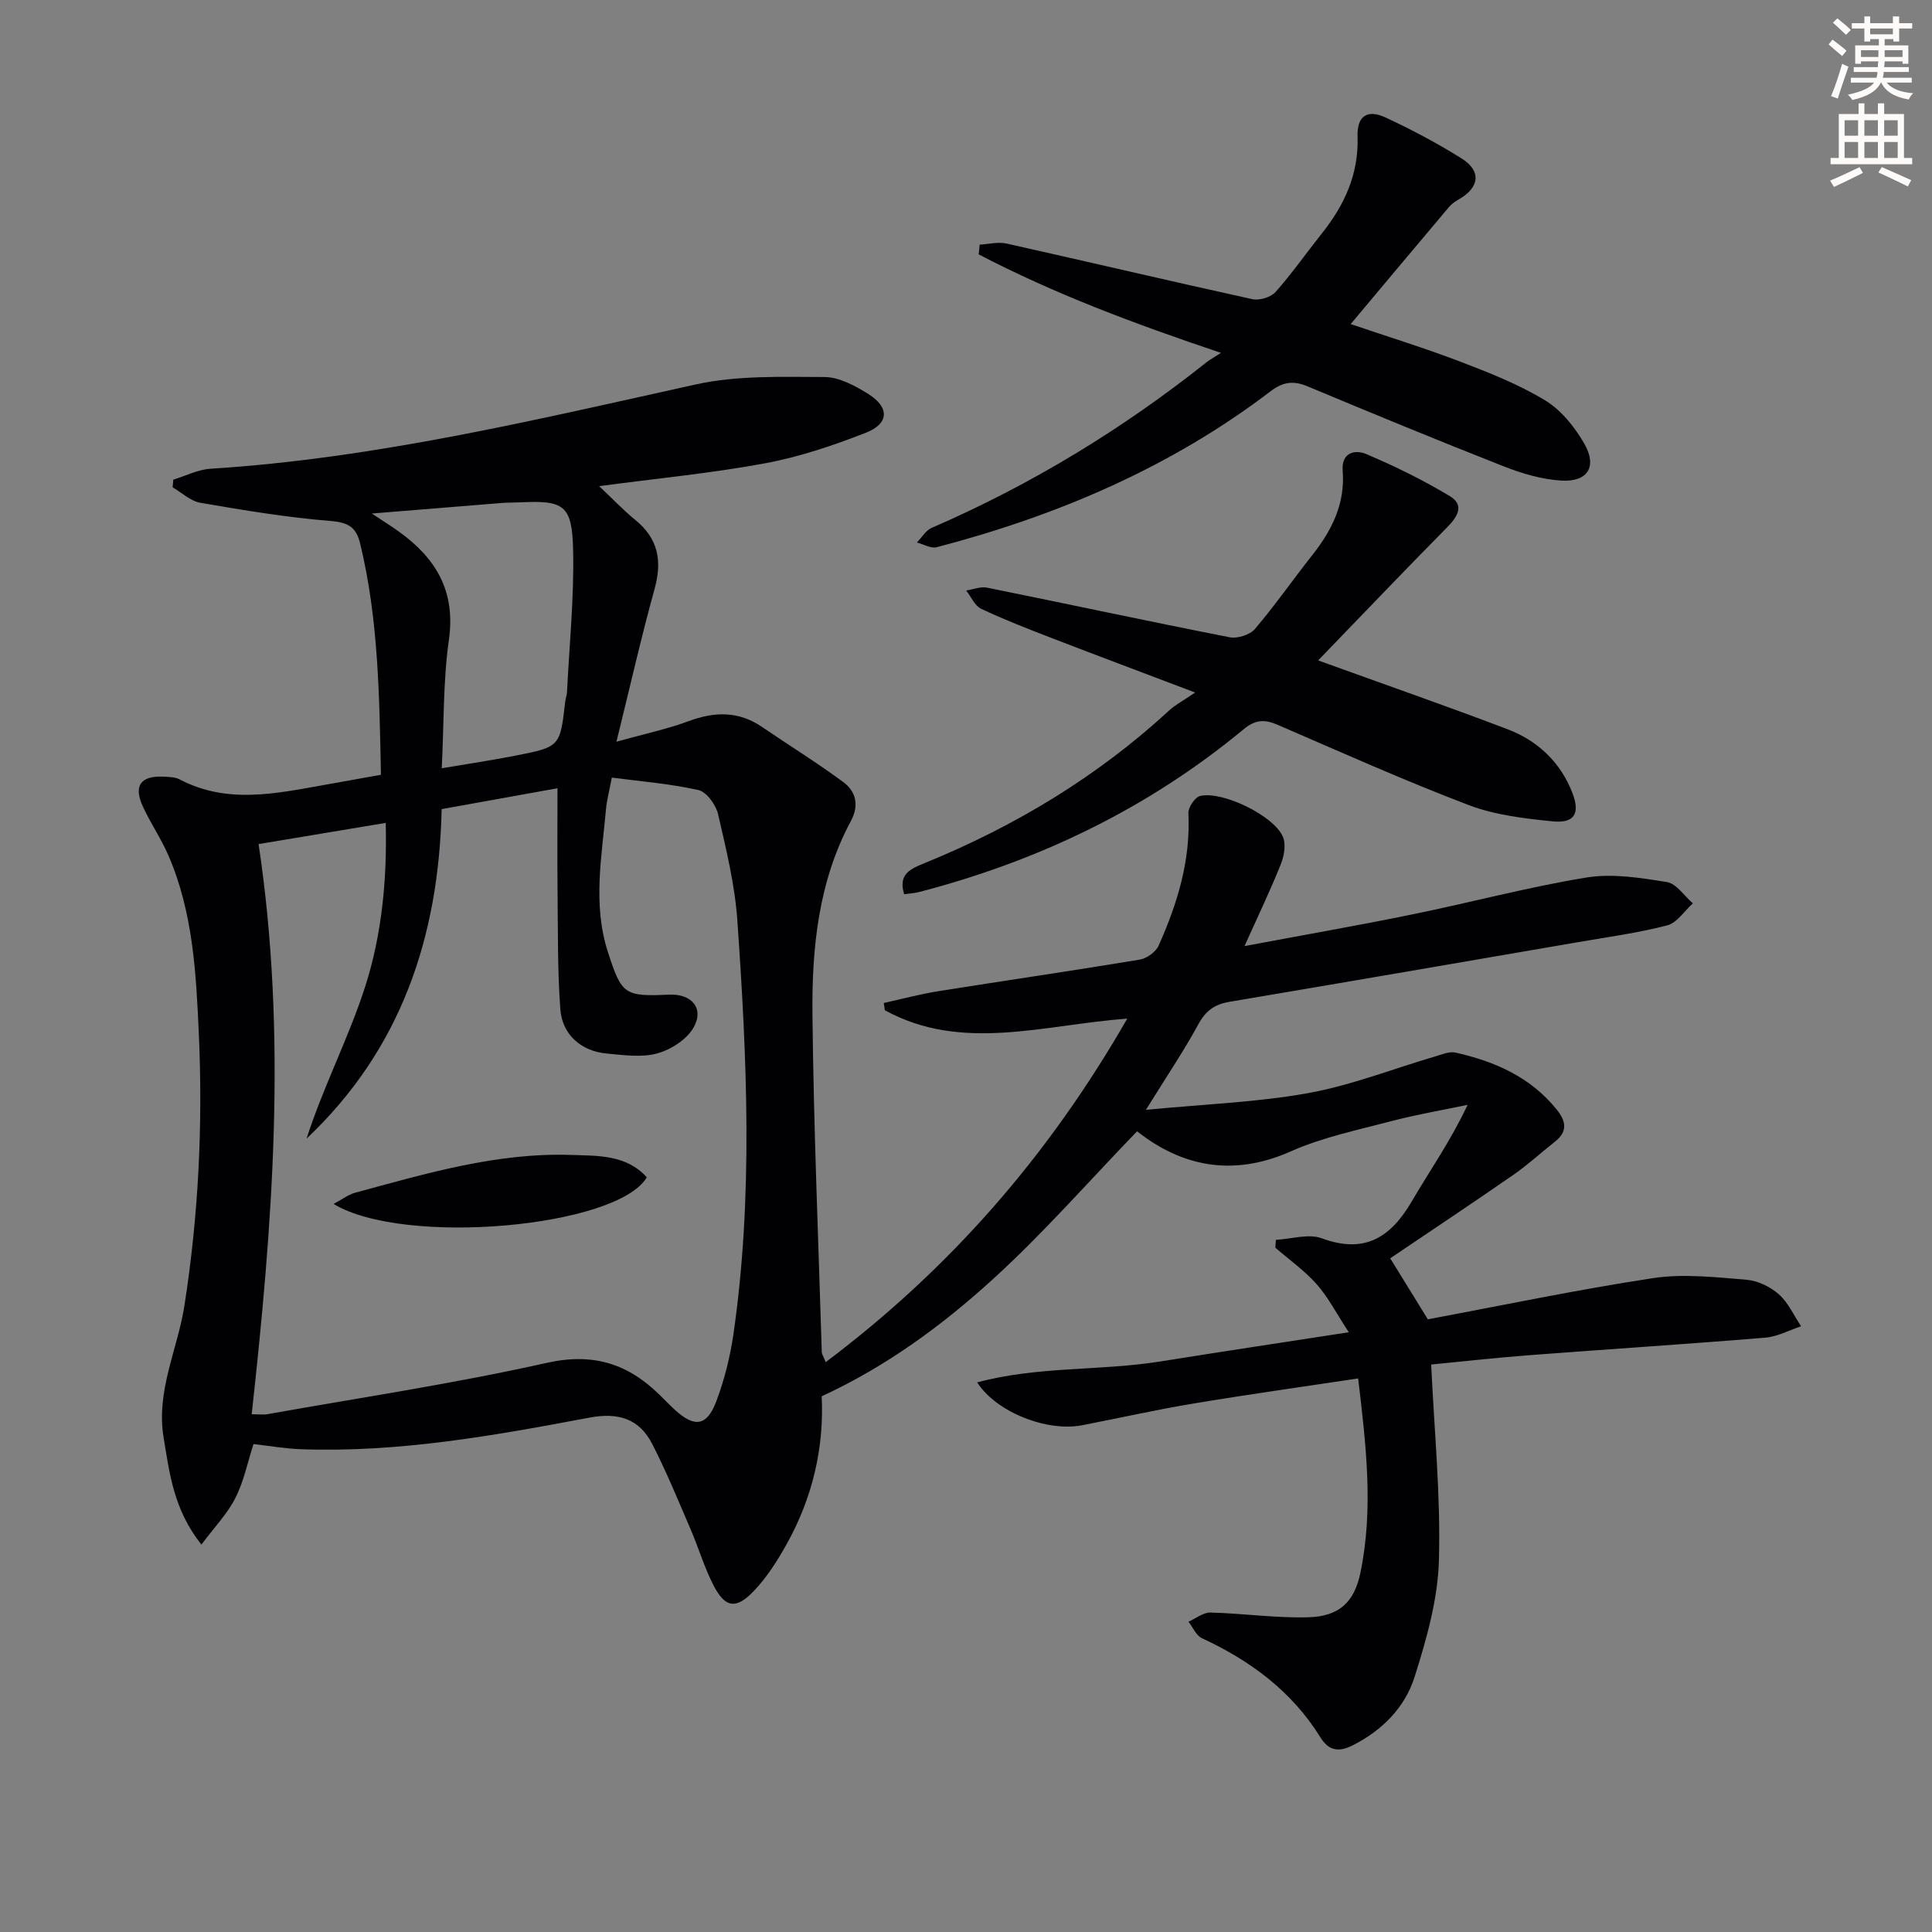
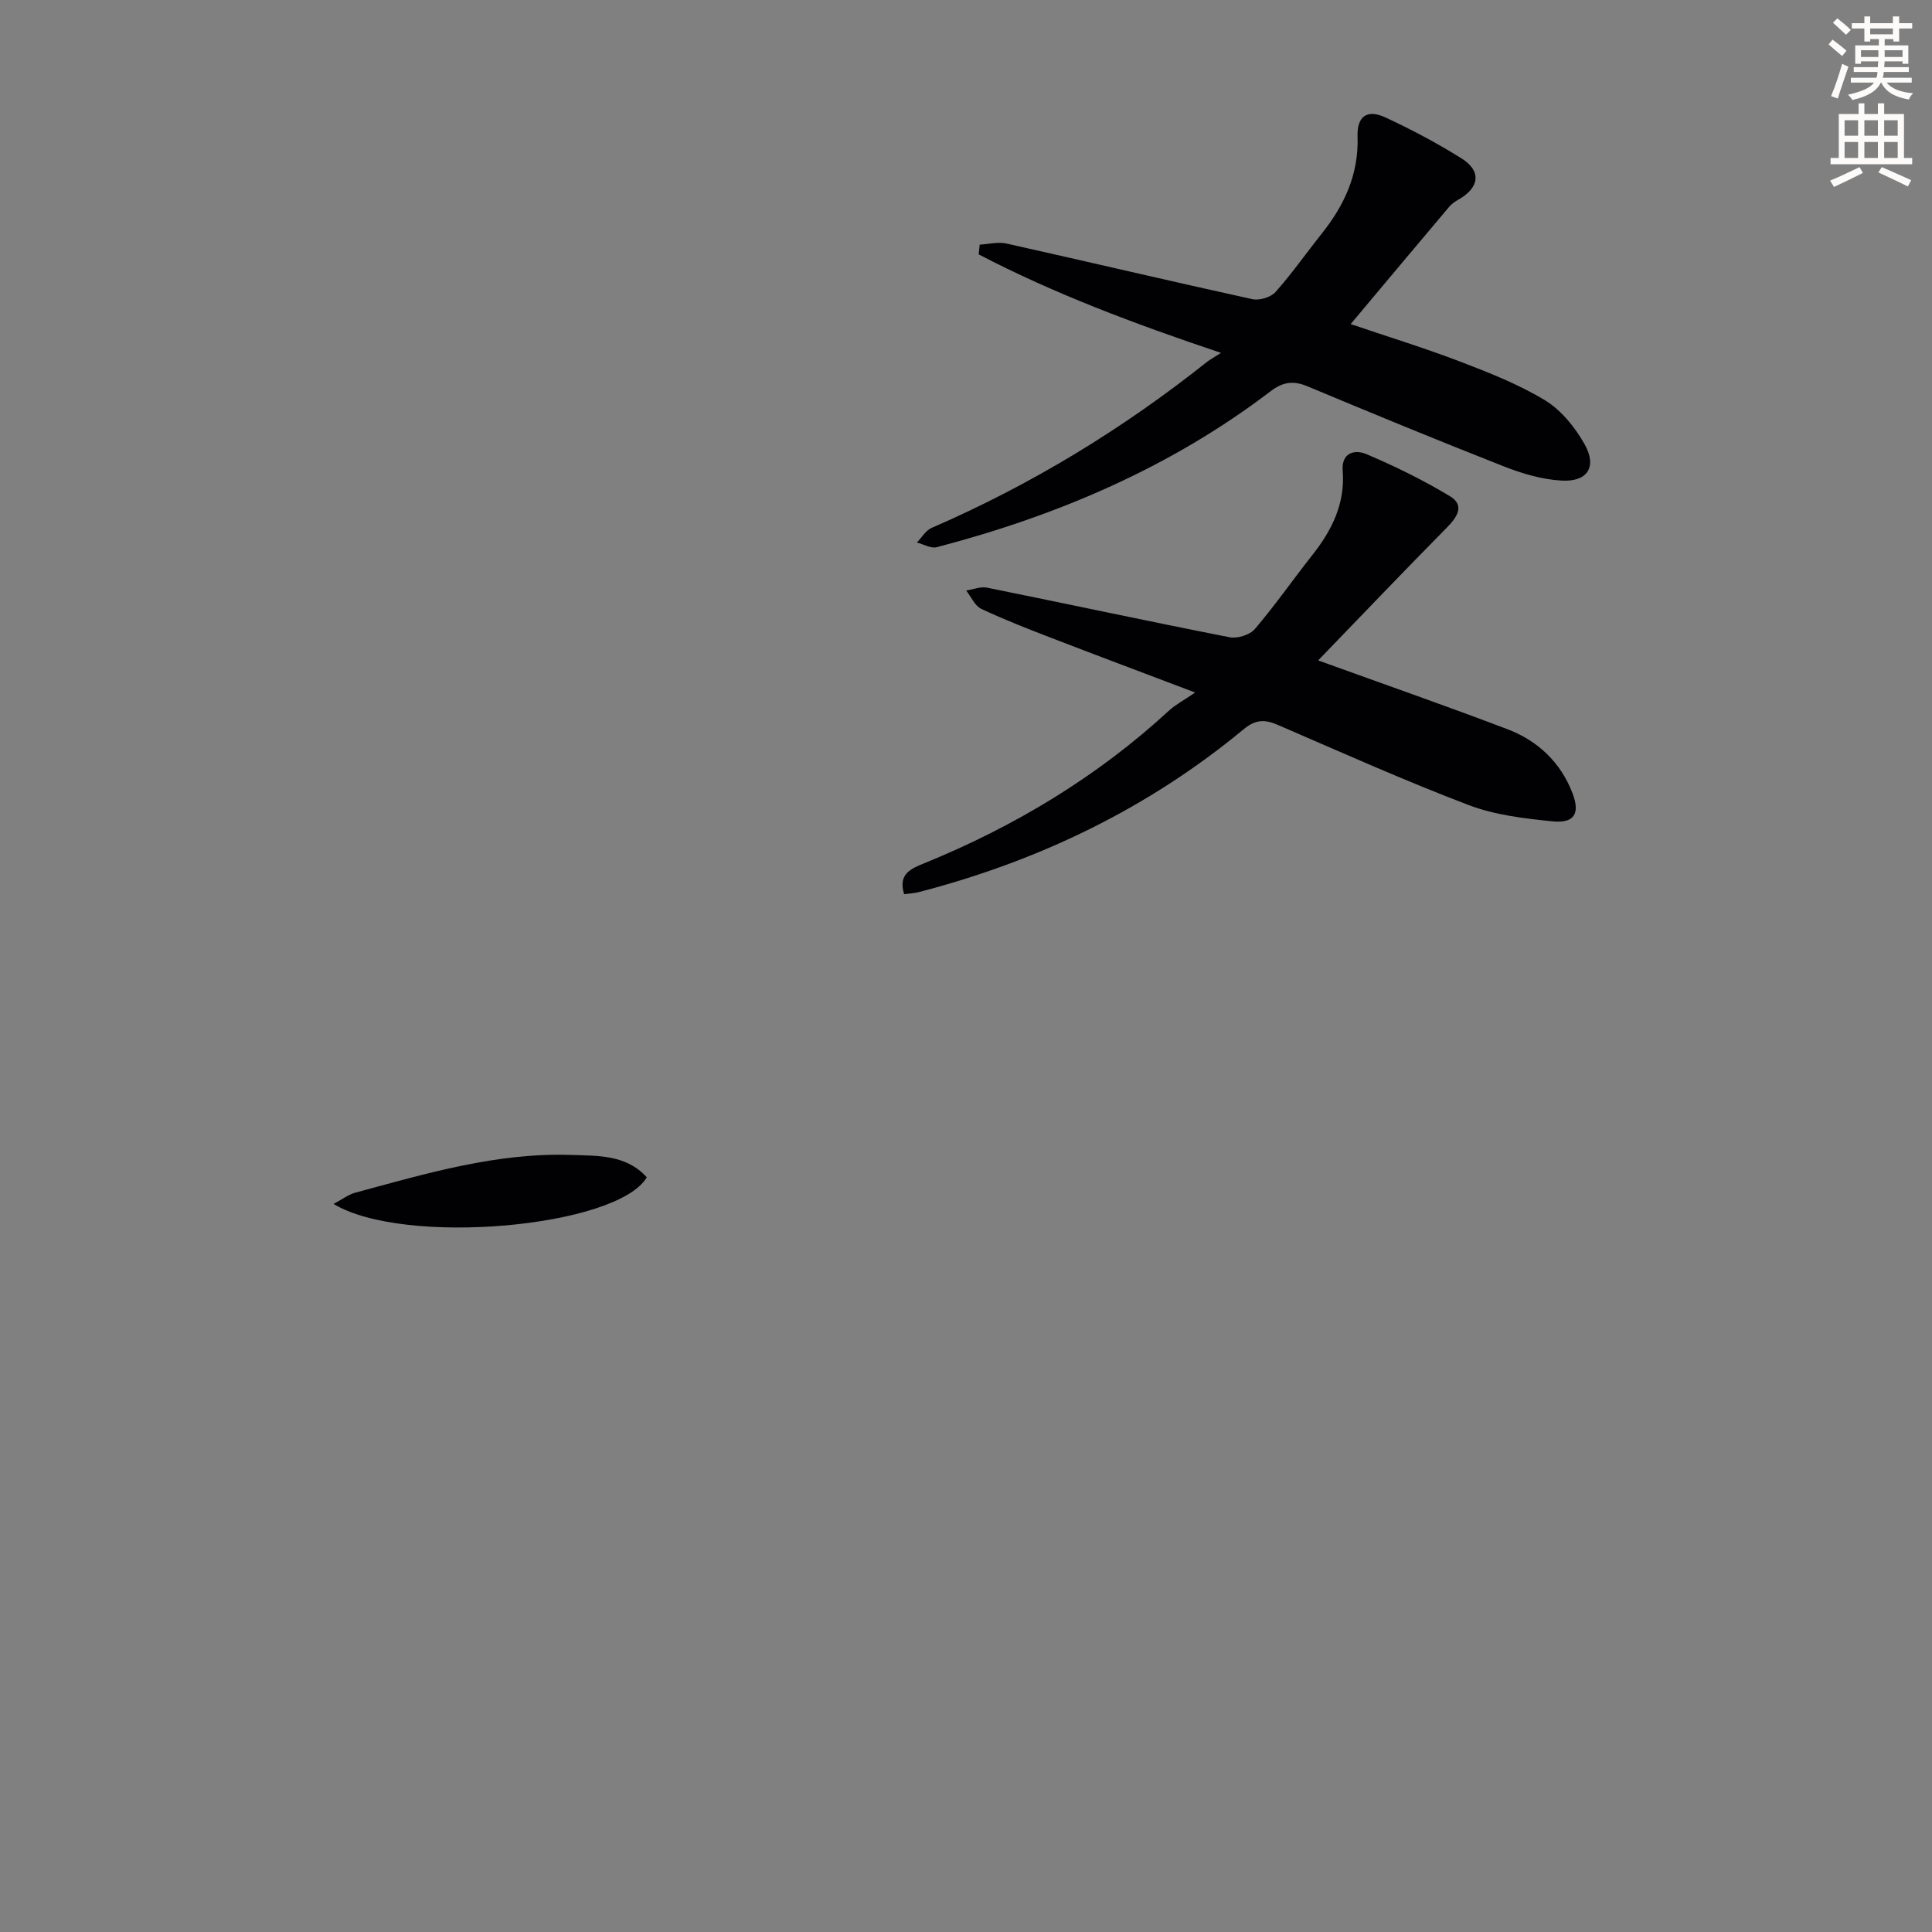
<svg xmlns="http://www.w3.org/2000/svg" enable-background="new 0 0 400 400" viewBox="0 0 400 400">
  <rect x="0" y="0" width="400" height="400" fill="#808080" stroke="none" />
  <path d="m378.6 9.2.8-1c.9.7 1.9 1.4 2.9 2.3l-.9 1.1c-1.1-.9-2-1.7-2.8-2.4zm.5 10.7c.9-2.1 1.6-4.3 2.3-6.7.4.2.8.4 1.3.6-.7 2.1-1.5 4.3-2.2 6.6zm.4-15.2.9-.9c1 .8 2 1.6 2.8 2.4l-1 1c-1-.9-1.9-1.8-2.7-2.5zm12.5-1.3h1.2v1.4h2.7v1.1h-2.7v2.7h-1.2v-.5h-1.8v1.3h4.9v3.8h-1.2v-.5h-3.7c0 .4-.1.9-.1 1.2h5.1v1h-5.2c0 .5-.1.9-.2 1.2h6v1h-5.2c1.1 1.3 2.9 2 5.5 2.2-.4.4-.7.8-.9 1.3-2.9-.5-4.8-1.6-5.7-3.5h-.1c-.8 1.7-2.7 2.9-5.9 3.6-.2-.4-.6-.8-.9-1.1 2.8-.6 4.6-1.4 5.4-2.5h-4.8v-1h5.3c.1-.3.2-.7.2-1.2h-4.9v-1h5c0-.4 0-.8.1-1.2h-3.6v.5h-1.2v-3.8h4.9v-1.3h-1.8v.5h-1.2v-2.7h-2.6v-1.1h2.6v-1.4h1.2v1.4h4.7v-1.4zm-6.7 8.4h3.6c0-.4 0-.9 0-1.4h-3.6zm1.9-4.7h4.7v-1.2h-4.7zm6.7 3.3h-3.7v1.4h3.7z" fill="#fcfbfa" />
  <path d="m384.7 21.4h1.3v2.2h2.8v-2.2h1.3v2.2h4.1v9.1h1.7v1.3h-16.9v-1.3h1.7v-9.1h4.1v-2.2zm.3 13.2.7 1.2c-1.8.9-3.8 1.9-6 2.9-.2-.4-.5-.8-.8-1.3 2.4-1 4.4-2 6.1-2.8zm-3.1-6.5h2.8v-3.2h-2.8zm0 4.6h2.8v-3.3h-2.8zm4.1-4.6h2.8v-3.2h-2.8zm0 4.6h2.8v-3.3h-2.8zm3.6 1.9c2.1.9 4.1 1.8 6.1 2.7l-.7 1.3c-2.2-1.1-4.2-2-6.1-2.9zm3.3-9.7h-2.8v3.2h2.8zm-2.8 7.8h2.8v-3.3h-2.8z" fill="#fcfbfa" />
  <g fill="#010103">
-     <path d="m78.87 160.41c-.33-16.31-.51-32.23-4.3-47.86-.83-3.44-2.5-4.4-6.15-4.69-9.03-.73-18.02-2.23-26.96-3.77-2.03-.35-3.82-2.09-5.72-3.19.05-.53.09-1.06.14-1.59 2.56-.78 5.09-2.09 7.68-2.26 34.14-2.15 67.22-10.11 100.46-17.45 8.59-1.9 17.75-1.57 26.65-1.54 3.06.01 6.37 1.8 9.1 3.51 4.42 2.76 4.32 6.14-.49 8.02-6.76 2.64-13.76 5.01-20.88 6.33-11.09 2.06-22.36 3.13-34.35 4.73 2.66 2.5 4.95 4.93 7.51 7.02 4.75 3.88 5.56 8.5 3.96 14.27-2.78 10.04-5.07 20.21-7.89 31.62 5.62-1.57 10.42-2.58 14.96-4.26 5.37-1.99 10.32-2.1 15.17 1.2 5.61 3.82 11.38 7.4 16.84 11.42 2.64 1.94 3.29 4.85 1.59 8.02-6.75 12.55-8.12 26.32-7.98 40.14.24 23.28 1.23 46.56 1.93 69.84.01.43.32.86.81 2.1 25.69-19.32 46.09-42.65 62.44-71.13-17.46 1.31-34.25 7.01-50.19-1.73-.07-.5-.15-1-.22-1.5 3.73-.82 7.44-1.83 11.21-2.43 13.92-2.22 27.87-4.24 41.77-6.55 1.45-.24 3.32-1.57 3.91-2.88 3.9-8.7 6.66-17.69 6.17-27.44-.06-1.2 1.38-3.33 2.45-3.57 4.69-1.06 15.25 4.1 17.12 8.45.67 1.56.26 3.96-.42 5.66-2.14 5.35-4.64 10.56-7.53 16.98 12.14-2.28 23.49-4.26 34.77-6.57 12.03-2.45 23.93-5.65 36.03-7.63 5.38-.88 11.17.06 16.65.94 1.98.32 3.6 2.88 5.38 4.41-1.76 1.57-3.28 4.03-5.31 4.56-6.08 1.57-12.34 2.42-18.55 3.49-24.03 4.14-48.06 8.28-72.11 12.34-3.03.51-4.89 1.84-6.4 4.62-3 5.52-6.54 10.75-10.87 17.74 12.09-1.17 22.97-1.55 33.57-3.46 8.92-1.61 17.52-5.01 26.27-7.58 1.4-.41 2.98-1.11 4.28-.81 8.1 1.82 15.47 5.04 20.89 11.74 2.02 2.49 2.35 4.61-.37 6.74-2.87 2.25-5.56 4.75-8.55 6.82-8.44 5.85-16.99 11.53-25.51 17.29 2.7 4.37 4.98 8.07 7.79 12.63 15.06-2.81 30.79-6.12 46.65-8.53 6.28-.95 12.88-.18 19.29.33 2.34.19 4.94 1.44 6.72 3.01 1.96 1.73 3.11 4.38 4.62 6.63-2.48.82-4.92 2.16-7.45 2.36-16.23 1.34-32.49 2.38-48.73 3.62-6.92.53-13.81 1.3-20.41 1.94.64 13.79 1.99 27.22 1.6 40.59-.23 8.1-2.57 16.31-5.05 24.13-1.99 6.27-6.66 11.01-12.75 14.1-2.88 1.46-4.97 1.22-6.74-1.64-5.91-9.53-14.49-15.87-24.53-20.52-1.2-.55-1.86-2.25-2.78-3.41 1.52-.67 3.06-1.94 4.56-1.9 6.76.17 13.52 1.17 20.26.98 6.34-.18 9.5-3.09 10.77-9.17 2.75-13.22 1.19-26.43-.46-40.28-11.69 1.76-22.98 3.34-34.23 5.22-7.69 1.28-15.31 3.01-22.97 4.48-7.17 1.38-17.67-2.65-21.68-8.88 12.64-3.4 25.48-2.34 37.9-4.33 12.44-1.99 24.9-3.87 39.04-6.05-2.62-4.01-4.29-7.29-6.65-9.95-2.51-2.83-5.68-5.07-8.56-7.56.04-.54.08-1.08.12-1.62 3.19-.17 6.76-1.34 9.51-.32 8.94 3.3 14.3-.24 18.66-7.71 3.75-6.42 8.05-12.52 11.52-19.92-5.21 1.09-10.48 1.98-15.62 3.33-7.06 1.86-14.34 3.35-20.96 6.29-12.25 5.45-22.81 2.98-31.85-4.15-10.04 10.39-19.46 21.18-29.98 30.74-10.42 9.47-21.83 17.89-35.32 24.13.53 10.51-1.86 20.94-7.23 30.57-1.93 3.46-4.11 6.91-6.83 9.75-3.73 3.89-5.96 3.47-8.39-1.29-1.88-3.68-3.06-7.72-4.7-11.53-2.56-5.93-5.01-11.94-7.96-17.68-2.69-5.23-7.07-6.52-13.01-5.4-19.76 3.73-39.58 7.28-59.83 6.53-3.13-.12-6.25-.67-9.69-1.06-1.21 3.75-1.99 7.7-3.74 11.15-1.65 3.27-4.32 6.02-7.04 9.66-5.74-7.22-6.6-14.71-7.83-22.18-1.59-9.65 2.9-18.22 4.32-27.33 2.9-18.63 3.82-37.28 2.98-56.13-.57-12.7-1.19-25.25-6.32-37.08-1.51-3.49-3.72-6.68-5.3-10.15-1.94-4.26-.41-6.34 4.27-6.12 1.15.05 2.44.07 3.41.58 9.73 5.11 19.72 2.95 29.7 1.17 3.74-.67 7.49-1.34 11.94-2.14zm-26.76 132.4c1.62 0 2.47.13 3.28-.02 19.27-3.44 38.66-6.33 57.74-10.61 9.67-2.17 16.86.14 23.47 6.65 1.07 1.05 2.11 2.13 3.22 3.14 4.01 3.64 6.55 3.3 8.49-1.86 1.68-4.46 2.86-9.21 3.55-13.94 4.1-28.48 2.79-57.06.8-85.6-.52-7.4-2.31-14.74-3.99-22-.45-1.94-2.38-4.62-4.08-5-5.87-1.32-11.94-1.79-17.92-2.58-.55 2.91-1.04 4.69-1.2 6.49-.88 9.9-2.8 19.79.4 29.66 2.84 8.75 3.37 9.22 12.64 8.79 4.7-.22 7.36 2.85 5.07 6.84-1.42 2.47-4.7 4.57-7.56 5.34-3.24.88-6.95.33-10.42.01-5.27-.49-9.2-3.89-9.59-9.18-.59-7.92-.48-15.9-.57-23.85-.08-7.22-.02-14.44-.02-21.89-7.77 1.4-15.85 2.86-23.98 4.32-.6 26.66-8.52 49.85-27.97 68.22 3.45-10.75 8.71-20.82 12.14-31.49 3.46-10.78 4.54-22.2 4.25-33.88-9.13 1.52-17.55 2.93-26.32 4.39 5.95 39.62 2.91 78.65-1.43 118.05zm39.35-133.75c5.5-.93 10.4-1.66 15.25-2.61 9.27-1.82 9.25-1.88 10.31-11.19.07-.66.34-1.3.37-1.95.49-9.78 1.48-19.58 1.27-29.35-.2-9.43-1.87-10.41-11.11-9.95-1.16.06-2.33.02-3.49.11-8.64.69-17.28 1.4-27.08 2.2 2.54 1.69 4.06 2.63 5.51 3.67 7.71 5.51 11.89 12.34 10.45 22.47-1.21 8.49-1.01 17.18-1.48 26.6z" />
    <path d="m272.91 136.73c14.21 5.14 26.75 9.51 39.16 14.23 6.3 2.39 11.03 6.85 13.49 13.24 1.64 4.27.37 6.3-4.12 5.85-5.86-.59-11.93-1.3-17.37-3.37-13.34-5.08-26.39-10.93-39.49-16.59-2.72-1.18-4.63-1.16-7.13.92-19.78 16.38-42.39 27.24-67.18 33.68-.92.24-1.9.28-3.08.44-1.31-4.25 1.46-5.3 4.31-6.46 18.65-7.62 35.66-17.85 50.52-31.54 1.32-1.22 2.97-2.07 5.42-3.75-11.07-4.2-20.34-7.67-29.57-11.23-4.96-1.91-9.92-3.84-14.72-6.1-1.33-.63-2.09-2.49-3.11-3.79 1.45-.22 2.98-.87 4.33-.59 16.75 3.39 33.45 6.98 50.22 10.27 1.61.32 4.18-.5 5.22-1.71 4.2-4.93 7.91-10.27 11.93-15.36 4.04-5.12 6.78-10.64 6.25-17.39-.3-3.83 2.55-4.46 4.91-3.46 5.93 2.52 11.76 5.38 17.27 8.7 3.15 1.89 1.56 4.31-.62 6.52-8.76 8.87-17.39 17.91-26.64 27.49z" />
    <path d="m252.79 73.06c-18.13-6.09-34.57-12.27-50.16-20.39.07-.67.14-1.35.2-2.02 1.85-.1 3.8-.62 5.54-.23 16.98 3.79 33.92 7.79 50.92 11.52 1.46.32 3.82-.39 4.79-1.48 3.42-3.84 6.38-8.09 9.59-12.12 4.7-5.89 7.66-12.31 7.4-20.09-.14-4.2 1.99-5.68 5.73-3.95 5.41 2.5 10.71 5.32 15.77 8.48 4.19 2.61 3.77 6.04-.56 8.51-.71.41-1.44.89-1.96 1.51-6.72 7.96-13.4 15.94-20.41 24.3 7.75 2.63 15.3 4.95 22.66 7.76 6.02 2.31 12.12 4.7 17.6 8.03 3.35 2.04 6.18 5.57 8.15 9.04 2.68 4.72.64 7.9-4.79 7.57-4.04-.24-8.16-1.46-11.96-2.96-13.6-5.34-27.1-10.92-40.58-16.55-2.94-1.23-5.11-.94-7.69 1.04-20.67 15.75-44.1 25.72-69.08 32.26-1.21.32-2.74-.62-4.12-.97 1.01-1.03 1.84-2.5 3.06-3.03 20.58-8.92 39.56-20.47 57.09-34.43.53-.41 1.13-.72 2.81-1.8z" />
-     <path d="m69.06 249.26c1.92-1.02 3.1-1.95 4.44-2.31 14.7-3.98 29.38-8.36 44.81-7.83 5.43.18 11.37-.08 15.6 4.63-6.09 10.35-50.24 14.37-64.85 5.51z" />
+     <path d="m69.06 249.26c1.92-1.02 3.1-1.95 4.44-2.31 14.7-3.98 29.38-8.36 44.81-7.83 5.43.18 11.37-.08 15.6 4.63-6.09 10.35-50.24 14.37-64.85 5.51" />
  </g>
</svg>